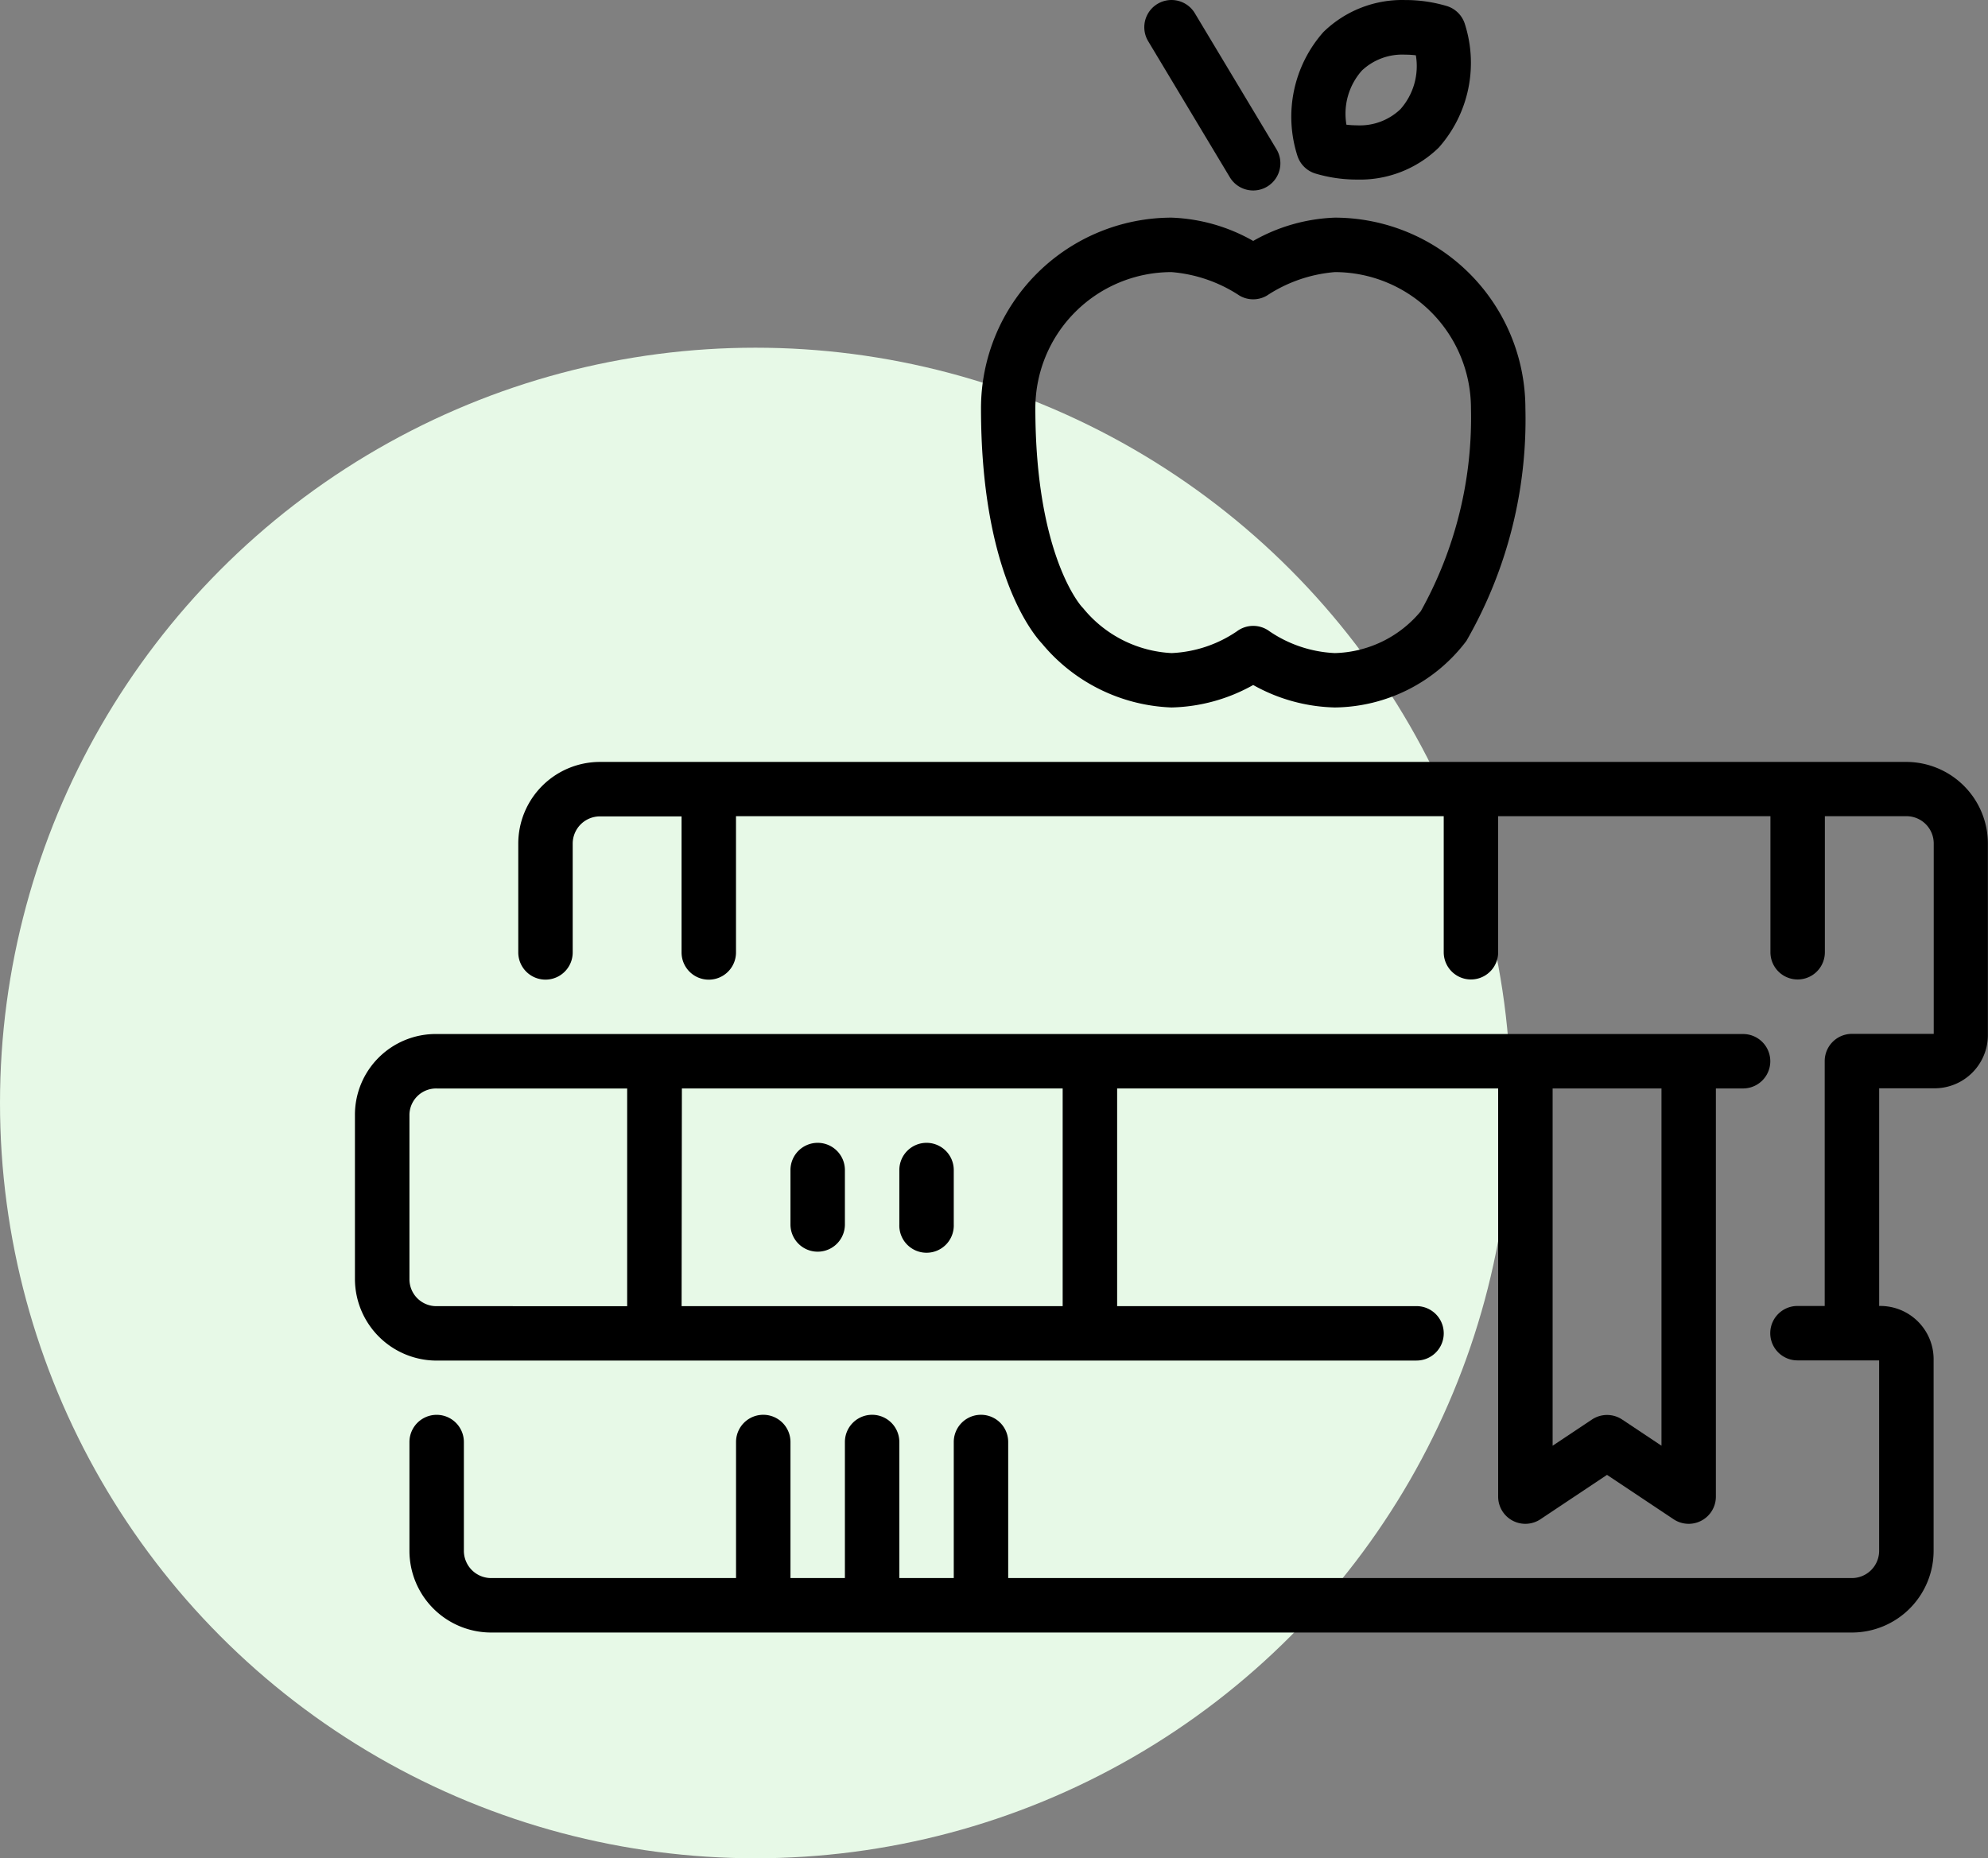
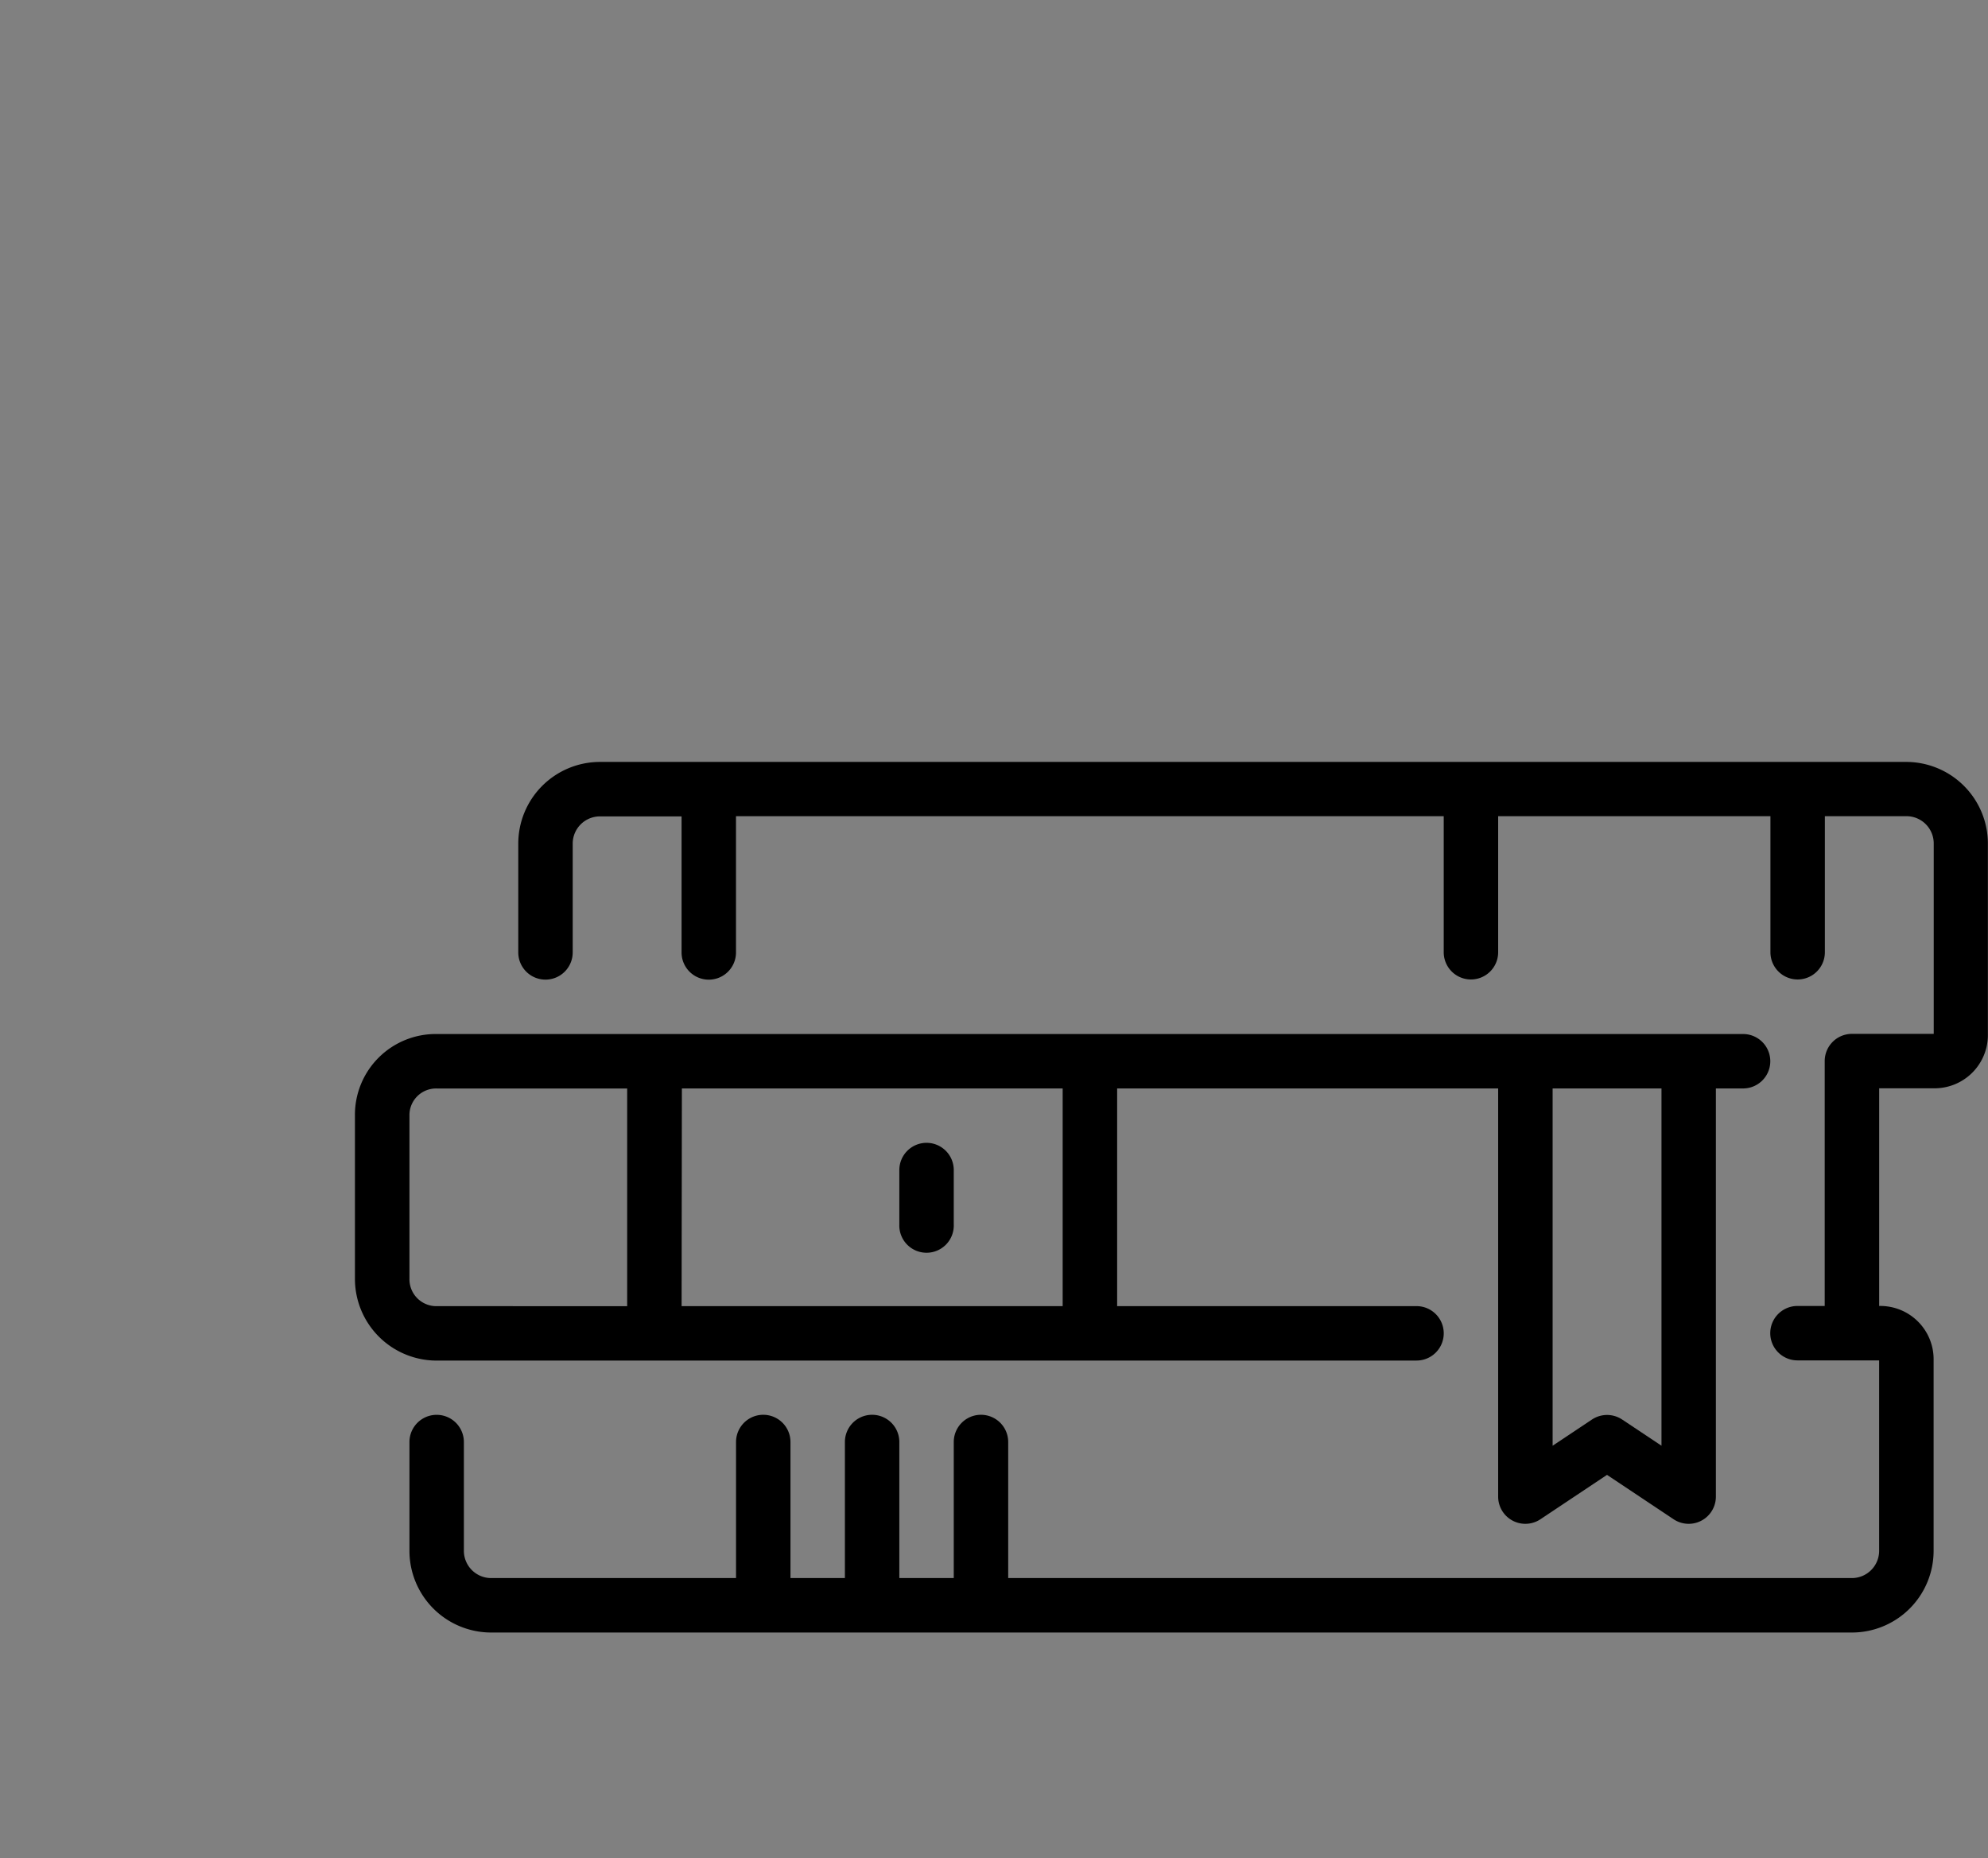
<svg xmlns="http://www.w3.org/2000/svg" width="50" height="46.747" viewBox="0 0 50 46.747">
  <rect x="0" y="0" width="50" height="46.747" fill="#808080" stroke="none" />
  <g id="Group_425" data-name="Group 425" transform="translate(-169 -1180.253)">
    <g id="Group_362" data-name="Group 362" transform="translate(7 -23.39)">
-       <circle id="Ellipse_40" data-name="Ellipse 40" cx="19" cy="19" r="19" transform="translate(162 1212.39)" fill="#e7f9e7" />
      <g id="books" transform="translate(170.929 1203.643)">
        <g id="Group_361" data-name="Group 361" transform="translate(0 0)">
          <g id="Group_360" data-name="Group 360" transform="translate(0 0)">
-             <path id="Path_1030" data-name="Path 1030" d="M201.06,80.589a4.385,4.385,0,0,0,2.054-.565,4.385,4.385,0,0,0,2.054.565,4.2,4.2,0,0,0,3.308-1.674,11.172,11.172,0,0,0,1.484-5.856,4.8,4.8,0,0,0-4.792-4.792,4.46,4.46,0,0,0-2.054.586,4.461,4.461,0,0,0-2.054-.586,4.8,4.8,0,0,0-4.792,4.792c0,4.056,1.262,5.632,1.536,5.925A4.441,4.441,0,0,0,201.06,80.589Zm0-10.952a3.64,3.64,0,0,1,1.711.592.682.682,0,0,0,.686,0,3.64,3.64,0,0,1,1.711-.592,3.427,3.427,0,0,1,3.423,3.423,10,10,0,0,1-1.261,5.107,2.9,2.9,0,0,1-2.162,1.054,3.173,3.173,0,0,1-1.645-.549.684.684,0,0,0-.817,0,3.165,3.165,0,0,1-1.645.549,3.069,3.069,0,0,1-2.2-1.1c-.014-.018-.037-.044-.053-.06s-1.173-1.286-1.173-5A3.426,3.426,0,0,1,201.06,69.637Z" transform="translate(-180.524 -62.792)" />
-             <path id="Path_1031" data-name="Path 1031" d="M249.618,4.46a.684.684,0,1,0,1.173-.705L248.737.332a.684.684,0,0,0-1.173.705Z" transform="translate(-227.615 0)" />
-             <path id="Path_1032" data-name="Path 1032" d="M294.189,4.378a3.623,3.623,0,0,0,1.062.156h0a2.834,2.834,0,0,0,2.057-.806,3.213,3.213,0,0,0,.65-3.121.687.687,0,0,0-.433-.433,3.637,3.637,0,0,0-1.064-.156,2.834,2.834,0,0,0-2.057.806,3.215,3.215,0,0,0-.65,3.121A.685.685,0,0,0,294.189,4.378Zm1.184-2.586a1.478,1.478,0,0,1,1.089-.4,2.3,2.3,0,0,1,.268.016,1.633,1.633,0,0,1-.389,1.357,1.479,1.479,0,0,1-1.089.405,2.452,2.452,0,0,1-.268-.016A1.634,1.634,0,0,1,295.373,1.792Z" transform="translate(-270.049 -0.017)" />
            <path id="Path_1033" data-name="Path 1033" d="M54.718,238.935H21.861a2.056,2.056,0,0,0-2.054,2.054v2.738a.684.684,0,1,0,1.369,0v-2.738a.686.686,0,0,1,.684-.684h2.054v3.423a.684.684,0,1,0,1.369,0V240.3h17.8v3.423a.684.684,0,1,0,1.369,0V240.3H51.3v3.423a.684.684,0,0,0,1.369,0V240.3h2.054a.686.686,0,0,1,.684.684v4.792H53.349a.685.685,0,0,0-.684.684v6.161H51.98a.684.684,0,1,0,0,1.369h2.054v4.792a.686.686,0,0,1-.684.684H32.129v-3.423a.684.684,0,1,0-1.369,0v3.423H29.391v-3.423a.684.684,0,1,0-1.369,0v3.423H26.653v-3.423a.684.684,0,1,0-1.369,0v3.423H19.123a.686.686,0,0,1-.684-.684v-2.738a.684.684,0,0,0-1.369,0v2.738a2.056,2.056,0,0,0,2.054,2.054H53.35a2.056,2.056,0,0,0,2.054-2.054v-4.792a1.341,1.341,0,0,0-1.369-1.369v-5.476H55.4a1.341,1.341,0,0,0,1.369-1.369v-4.792A2.056,2.056,0,0,0,54.718,238.935Z" transform="translate(-15.701 -219.768)" />
            <path id="Path_1034" data-name="Path 1034" d="M26.7,332.483a.684.684,0,1,0,0-1.369h-7.53v-5.476h9.583v10.268a.684.684,0,0,0,1.064.569l1.674-1.116,1.674,1.116a.684.684,0,0,0,1.064-.569V325.638h.684a.684.684,0,1,0,0-1.369H2.056A2.032,2.032,0,0,0,0,326.323v4.107a2.056,2.056,0,0,0,2.054,2.054H26.7Zm3.423-6.845h2.738v8.988l-.989-.659a.685.685,0,0,0-.76,0l-.989.659v-8.988Zm-21.9,0H17.8v5.476H8.216ZM1.371,330.43v-4.107a.67.67,0,0,1,.684-.684H6.847v5.476H2.056A.677.677,0,0,1,1.371,330.43Z" transform="translate(-0.002 -298.257)" />
            <path id="Path_1035" data-name="Path 1035" d="M171.352,358.4a.685.685,0,0,0-.684.685v1.369a.685.685,0,1,0,1.369,0v-1.369A.685.685,0,0,0,171.352,358.4Z" transform="translate(-156.978 -329.651)" />
-             <path id="Path_1036" data-name="Path 1036" d="M137.218,358.4a.685.685,0,0,0-.684.685v1.369a.684.684,0,1,0,1.369,0v-1.369A.685.685,0,0,0,137.218,358.4Z" transform="translate(-125.582 -329.651)" />
          </g>
        </g>
      </g>
    </g>
  </g>
</svg>